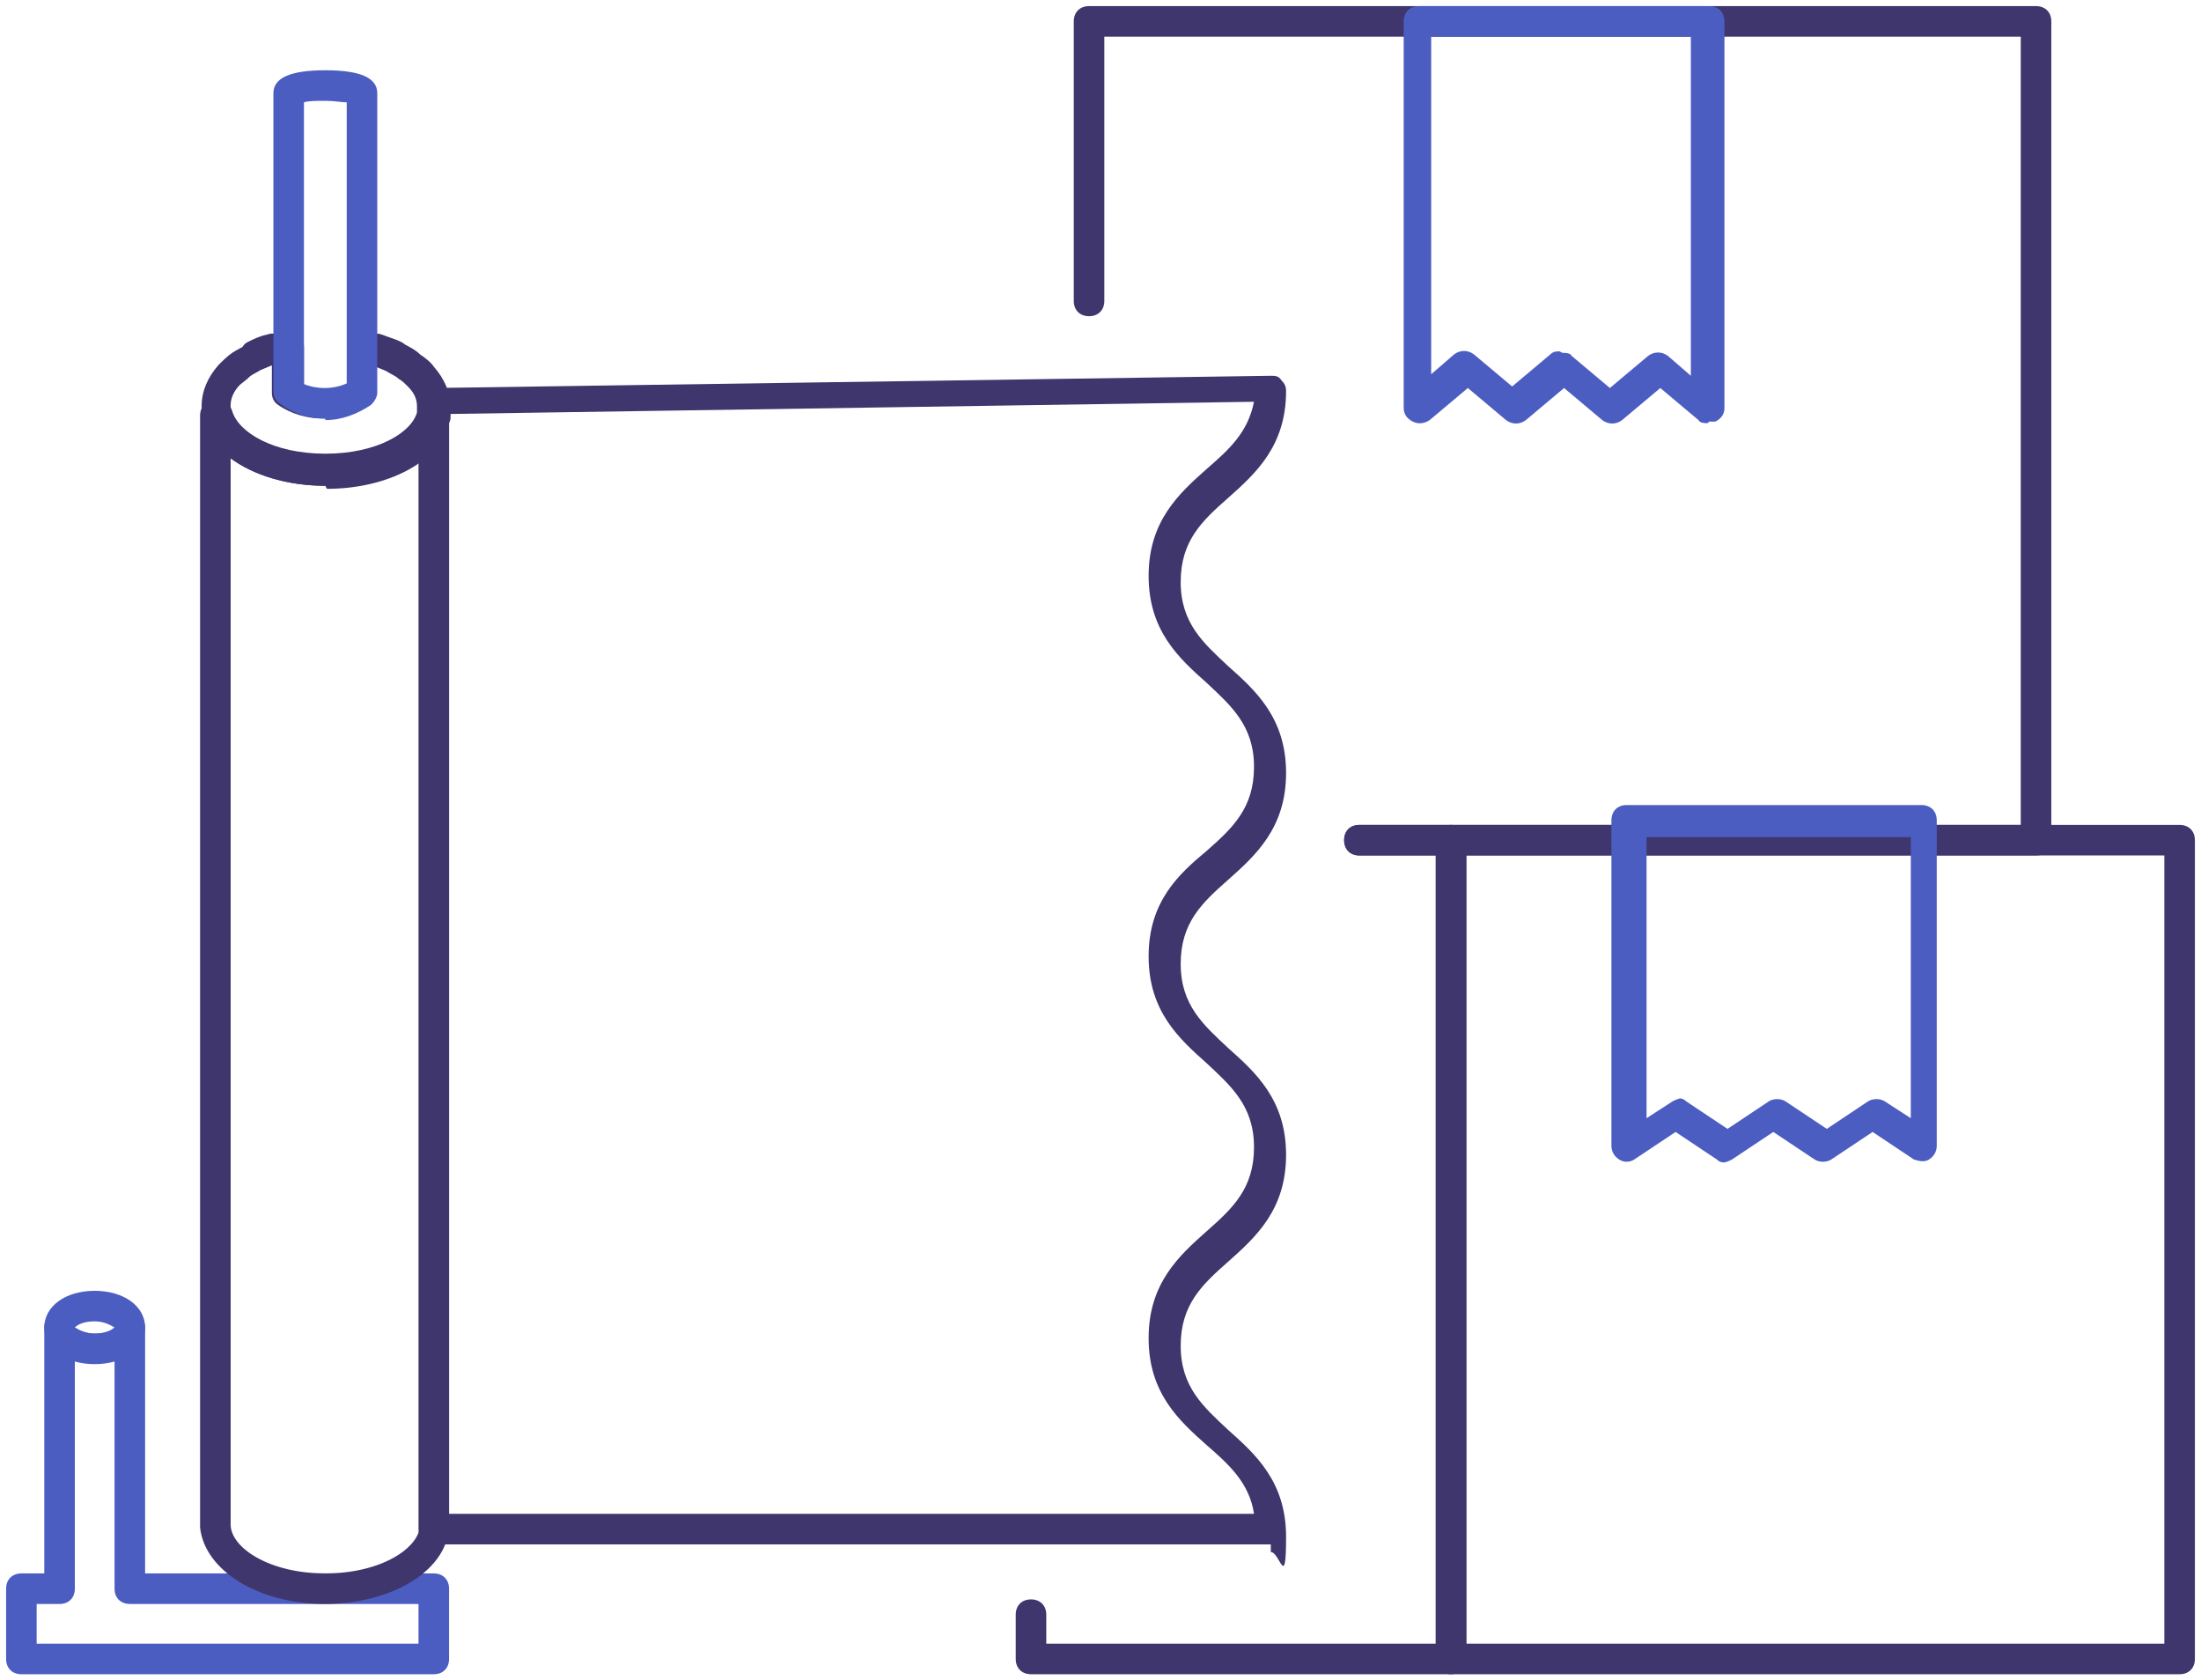
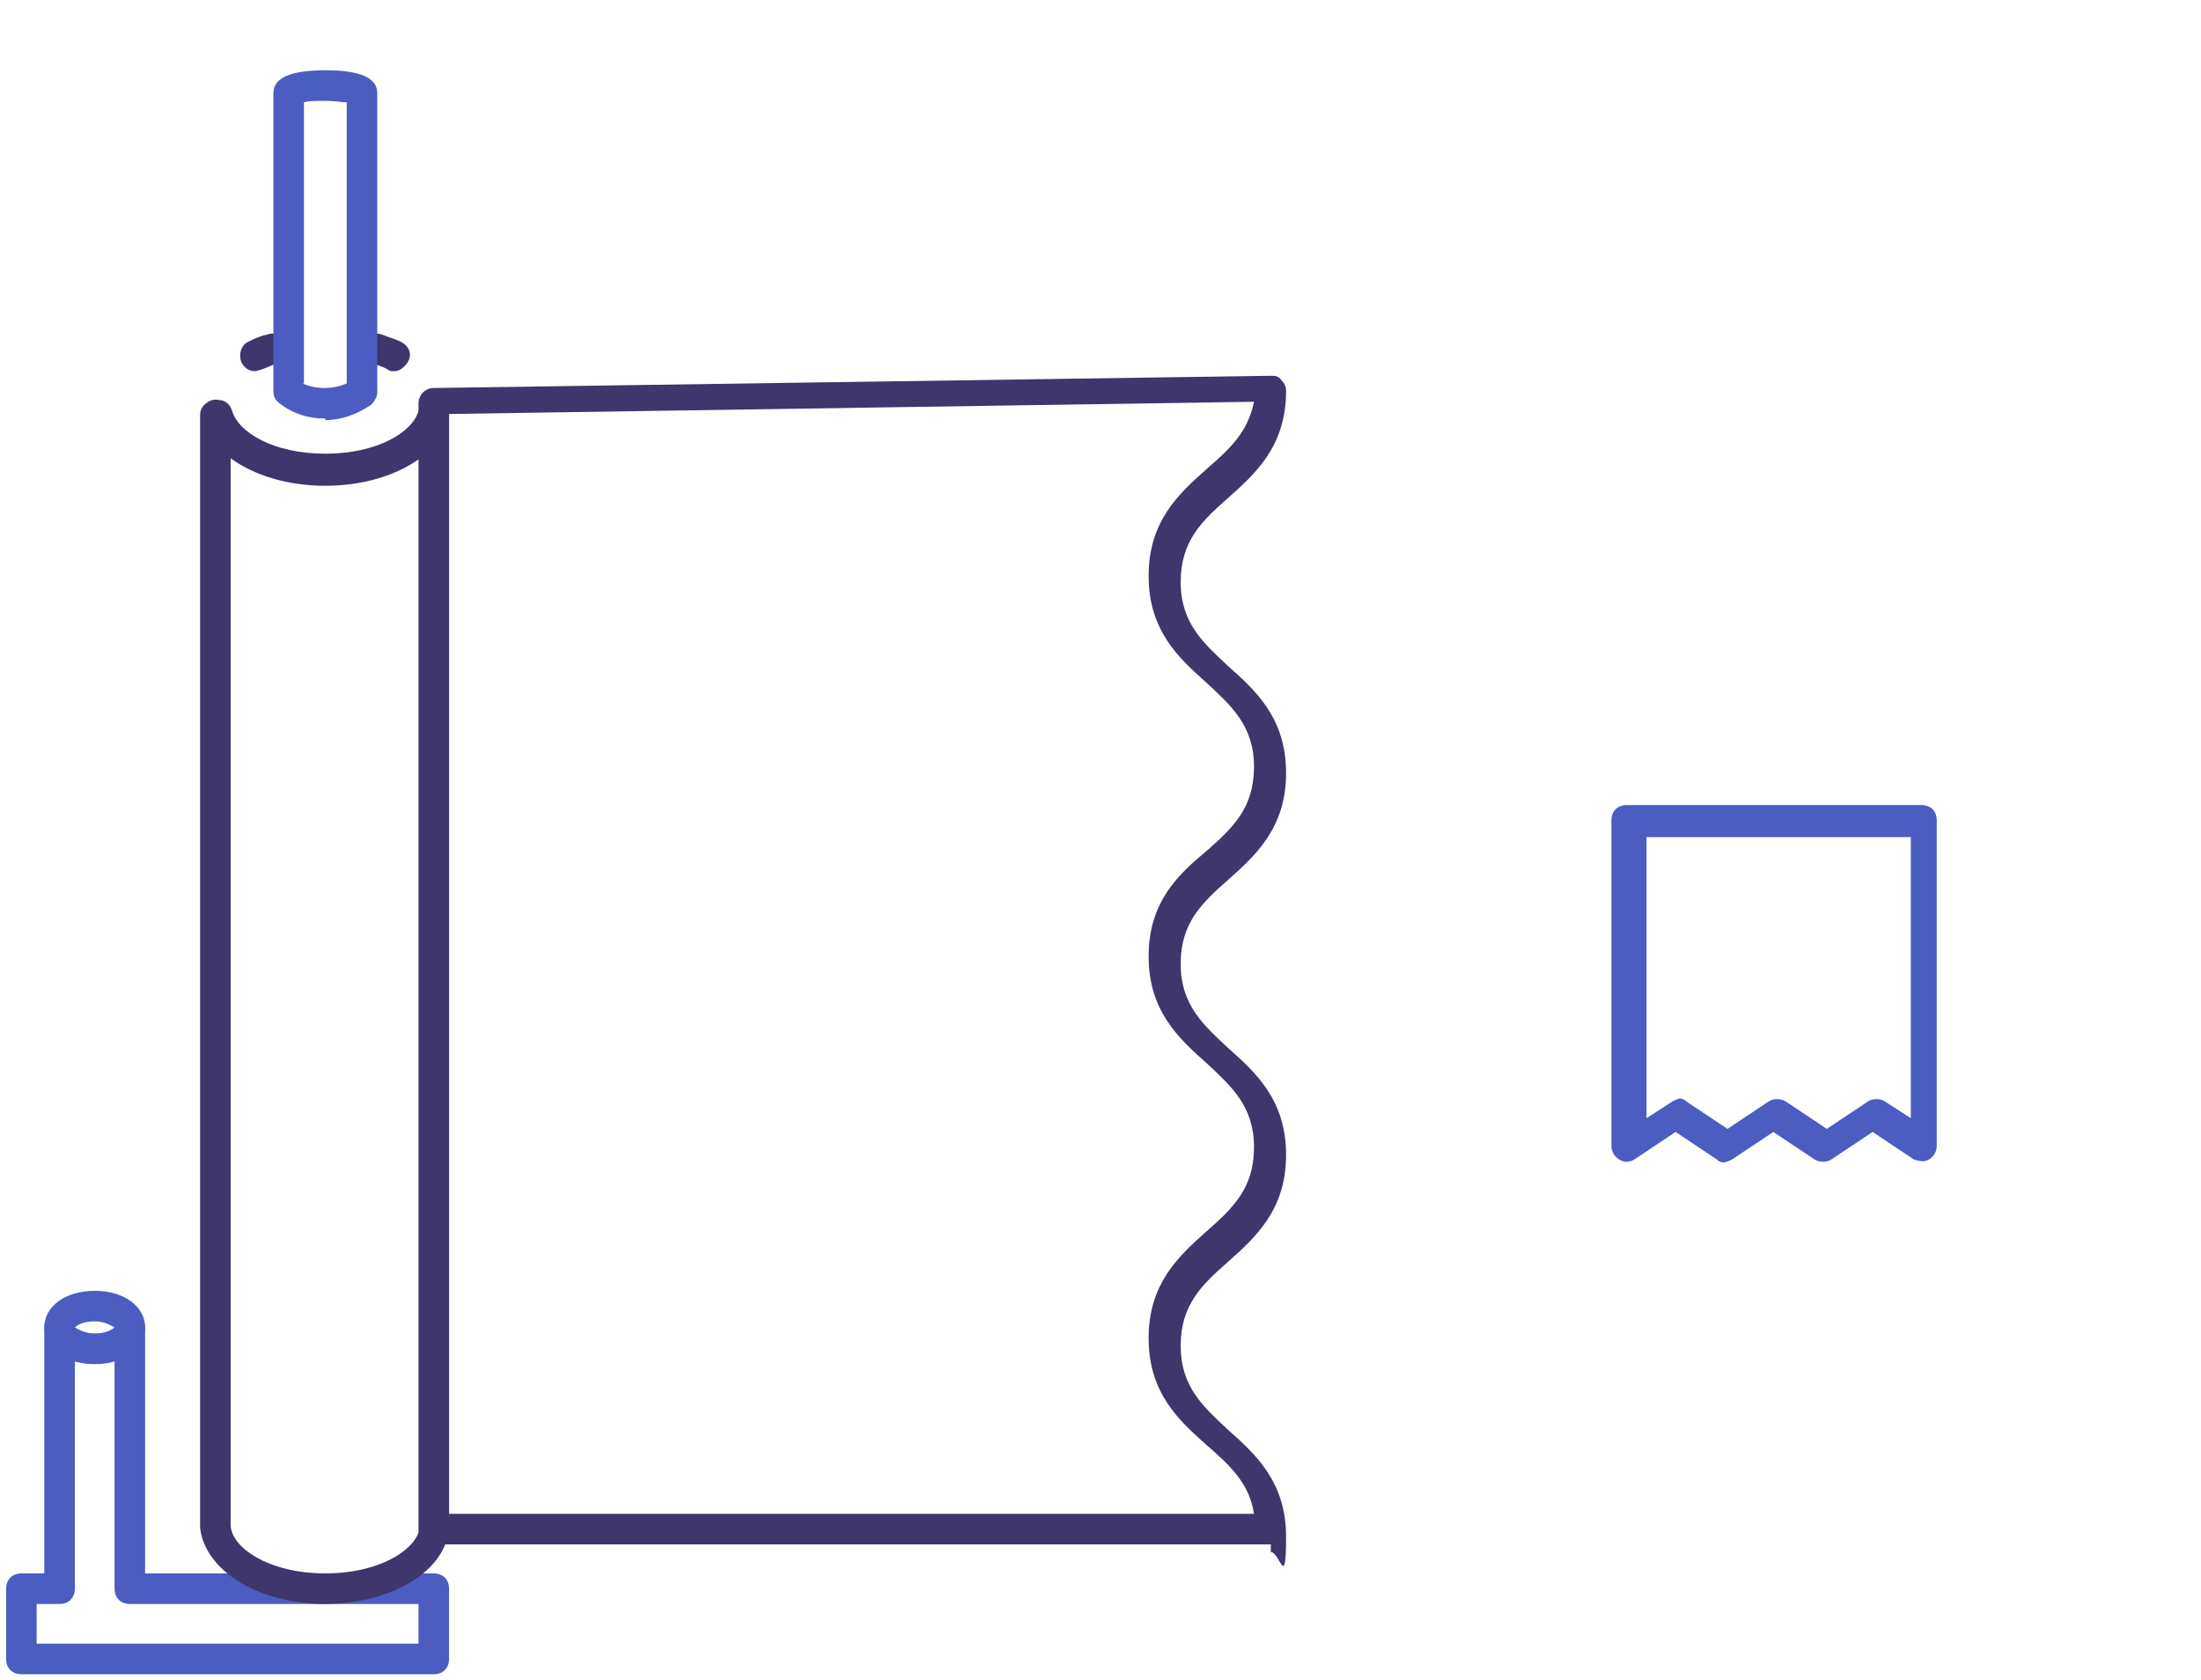
<svg xmlns="http://www.w3.org/2000/svg" version="1.1" viewBox="0 0 144.1 110">
  <defs>
    <style> .cls-1 { fill: none; } .cls-2 { fill: #3e366c; } .cls-3 { clip-path: url(#clippath-1); } .cls-4 { fill: #4b5dc1; } .cls-5 { clip-path: url(#clippath); } </style>
    <clipPath id="clippath">
-       <rect class="cls-1" x="0" width="144.1" height="110" />
-     </clipPath>
+       </clipPath>
    <clipPath id="clippath-1">
-       <rect class="cls-1" x="0" width="144.1" height="110" />
-     </clipPath>
+       </clipPath>
  </defs>
  <g>
    <g id="Layer_1">
      <g>
        <g id="Group_907">
          <g class="cls-5">
            <g id="Group_906">
              <g id="Path_1687">
                <path class="cls-2" d="M133.3,56h-44.3c-.6,0-1-.4-1-1s.4-1,1-1h43.3V2.4h-60v17.3c0,.6-.4,1-1,1s-1-.4-1-1V1.4c0-.6.4-1,1-1h62c.6,0,1,.4,1,1v53.6c0,.6-.4,1-1,1Z" />
              </g>
              <g id="Path_1688">
                <path class="cls-4" d="M111.8,27.7c-.2,0-.5,0-.6-.2l-2.5-2.1-2.5,2.1c-.4.3-.9.3-1.3,0l-2.5-2.1-2.5,2.1c-.4.3-.9.3-1.3,0l-2.5-2.1-2.5,2.1c-.3.2-.7.3-1.1.1-.4-.2-.6-.5-.6-.9V1.4c0-.6.4-1,1-1h19c.6,0,1,.4,1,1v25.3c0,.4-.2.7-.6.9-.1,0-.3,0-.4,0ZM102.3,23.1c.2,0,.5,0,.6.2l2.5,2.1,2.5-2.1c.4-.3.9-.3,1.3,0l1.5,1.3V2.4h-17v22.1l1.5-1.3c.4-.3.9-.3,1.3,0l2.5,2.1,2.5-2.1c.2-.2.4-.2.6-.2Z" />
              </g>
              <g id="Rectangle_1310">
                <path class="cls-2" d="M142.7,109.6h-47.7c-.6,0-1-.4-1-1v-53.6c0-.6.4-1,1-1h47.7c.6,0,1,.4,1,1v53.6c0,.6-.4,1-1,1ZM96,107.6h45.7v-51.6h-45.7v51.6Z" />
              </g>
            </g>
          </g>
        </g>
        <g id="Path_1689">
          <path class="cls-4" d="M113,76.1c-.2,0-.4,0-.6-.2l-2.7-1.8-2.7,1.8c-.3.2-.7.2-1,0-.3-.2-.5-.5-.5-.9v-21.3c0-.6.4-1,1-1h19.3c.6,0,1,.4,1,1v21.3c0,.4-.2.7-.5.9-.3.2-.7.1-1,0l-2.7-1.8-2.7,1.8c-.3.2-.8.2-1.1,0l-2.7-1.8-2.7,1.8c-.2.1-.4.2-.6.2ZM109.8,71.9c.2,0,.4,0,.6.2l2.7,1.8,2.7-1.8c.3-.2.8-.2,1.1,0l2.7,1.8,2.7-1.8c.3-.2.8-.2,1.1,0l1.7,1.1v-18.4h-17.3v18.4l1.7-1.1c.2-.1.4-.2.6-.2Z" />
        </g>
        <g id="Group_909">
          <g class="cls-3">
            <g id="Group_908">
              <g id="Path_1690">
                <path class="cls-2" d="M95,109.6h-27.5c-.6,0-1-.4-1-1v-2.9c0-.6.4-1,1-1s1,.4,1,1v1.9h25.5v-51.6h-5c-.6,0-1-.4-1-1s.4-1,1-1h6c.6,0,1,.4,1,1v53.6c0,.6-.4,1-1,1Z" />
              </g>
            </g>
          </g>
        </g>
        <path class="cls-1" d="M0,0v110h144.1V0H0ZM28.3,27.2c-.5,2-3.5,3.6-7.1,3.6s-6.5-1.5-7.1-3.6c0-.2,0-.4,0-.7,0-.7.3-1.4.9-2,.2-.2.5-.5.8-.7.3-.2.6-.4,1-.6.3-.2.7-.3,1.1-.5.3,0,.6-.2,1-.3V6.1c0-.3,1.1-.5,2.4-.5s2.4.2,2.4.5v16.5c.3,0,.7.2,1,.3.4.1.8.3,1.1.5.3.2.7.4,1,.6.3.2.6.4.8.7.5.6.9,1.3.9,2s0,.4,0,.7Z" />
        <path class="cls-4" d="M28.4,109.6H1.4c-.6,0-1-.4-1-1v-4.6c0-.6.4-1,1-1h1.5v-16.1c0-.6.4-1,1-1s1,.4,1,1c0,0,.5.4,1.3.4s1.2-.3,1.3-.4c0,0,0-.1,0-.2,0-.5.5-.8,1-.8s1,.5,1,1v16.1h18.9c.6,0,1,.4,1,1v4.6c0,.6-.4,1-1,1ZM2.4,107.6h25v-2.6H8.5c-.6,0-1-.4-1-1v-14.9c-.8.2-1.8.2-2.6,0v14.9c0,.6-.4,1-1,1h-1.5v2.6Z" />
        <g id="Path_1693">
          <path class="cls-2" d="M83.2,101.1H28.4c-.6,0-1-.4-1-1V26.4c0-.5.4-1,1-1l54.8-.8c.3,0,.5,0,.7.3.2.2.3.4.3.7,0,3.6-2,5.4-3.8,7-1.7,1.5-3.1,2.8-3.1,5.5s1.5,4,3.1,5.5c1.8,1.6,3.8,3.4,3.8,7s-2,5.4-3.8,7c-1.7,1.5-3.1,2.8-3.1,5.5s1.5,4,3.1,5.5c1.8,1.6,3.8,3.4,3.8,7s-2,5.4-3.8,7c-1.7,1.5-3.1,2.8-3.1,5.5s1.5,4,3.1,5.5c1.8,1.6,3.8,3.4,3.8,7s-.4,1-1,1ZM29.4,99.1h52.7c-.3-2-1.6-3.2-3.1-4.5-1.8-1.6-3.8-3.4-3.8-7s2-5.4,3.8-7c1.7-1.5,3.1-2.8,3.1-5.5s-1.5-4-3.1-5.5c-1.8-1.6-3.8-3.4-3.8-7s2-5.4,3.8-6.9c1.7-1.5,3.1-2.8,3.1-5.5s-1.5-4-3.1-5.5c-1.8-1.6-3.8-3.4-3.8-7s2-5.4,3.8-7c1.5-1.3,2.7-2.4,3.1-4.4l-52.7.8v71.7Z" />
        </g>
        <path class="cls-1" d="M28.4,27.2v72.6c0,2.3-3.2,4.2-7.2,4.2s-7.2-1.9-7.2-4.2h0V27.2s0,0,.1,0c.5,2,3.5,3.6,7.1,3.6s6.5-1.5,7.1-3.6c0,0,0,0,0,0Z" />
        <path class="cls-2" d="M21.3,105c-4.4,0-7.9-2.2-8.2-5,0,0,0-.2,0-.3V27.2c0-.3.1-.6.4-.8.2-.2.6-.3.9-.2h.1c.4.1.6.4.7.7.4,1.4,2.7,2.8,6.1,2.8s5.7-1.4,6.1-2.8c.1-.4.4-.7.8-.7.3,0,.6,0,.8.2.3.2.4.5.4.8v72.6c0,2.9-3.6,5.2-8.2,5.2ZM15.1,99.6c0,0,0,.2,0,.2,0,1.5,2.5,3.2,6.2,3.2s6.2-1.7,6.2-3.2V30c-1.5,1.1-3.7,1.8-6.2,1.8s-4.7-.7-6.2-1.8v69.6ZM28.1,26.3h0s0,0,0,0ZM28.3,26.2h0,0Z" />
-         <path class="cls-2" d="M21.3,31.8c-4,0-7.4-1.8-8-4.3,0-.3-.1-.6-.1-.9,0-1,.4-1.9,1.1-2.7.3-.3.6-.6.9-.8.3-.2.7-.4,1.1-.6.4-.2.8-.4,1.3-.5.4-.1.7-.2,1.1-.3.3,0,.6,0,.8.2.2.2.4.5.4.8v2.5c.9.4,2,.4,2.9,0v-2.5c0-.3.1-.6.4-.8.2-.2.5-.3.8-.2.4,0,.7.2,1.1.3.4.1.9.3,1.3.5.4.2.8.4,1.1.7.3.2.7.5.9.8.7.8,1.1,1.7,1.1,2.7s0,.7-.1,1c-.6,2.5-4,4.3-8,4.3ZM17.8,23.9c-.2,0-.5.2-.7.3-.3.2-.6.3-.8.5-.2.2-.5.4-.6.5-.4.4-.6.9-.6,1.3s0,.3,0,.4c.4,1.4,2.8,2.9,6.1,2.9s5.7-1.4,6.1-2.8c0-.2,0-.3,0-.4,0-.5-.2-.9-.6-1.3-.2-.2-.4-.4-.6-.5-.2-.2-.5-.3-.8-.5-.2-.1-.5-.2-.7-.3v1.7c0,.3-.2.6-.4.8-1.7,1.2-4.3,1.2-6,0-.3-.2-.4-.5-.4-.8v-1.7Z" />
        <path class="cls-2" d="M16.7,24.3c-.4,0-.7-.2-.9-.6-.2-.5,0-1.1.4-1.3.4-.2.8-.4,1.3-.5.5-.2,1.1.1,1.3.6,0,.1,0,.2,0,.3,0,.4-.3.8-.7,1-.3.1-.7.3-1,.4-.1,0-.3.1-.4.1Z" />
        <path class="cls-2" d="M25.8,24.3c-.1,0-.3,0-.4-.1-.3-.2-.7-.3-1-.4-.4-.1-.7-.5-.7-1s0-.2,0-.3c.2-.5.7-.8,1.3-.6.5.2.9.3,1.3.5.5.3.7.8.4,1.3-.2.3-.5.6-.9.6Z" />
        <path class="cls-4" d="M6.2,89.3c-1.9,0-3.3-1-3.3-2.4s1.4-2.4,3.3-2.4,3.3,1,3.3,2.4-1.4,2.4-3.3,2.4ZM4.9,86.9c.2.1.6.4,1.3.4s1.1-.2,1.3-.4c-.2-.1-.6-.4-1.3-.4s-1.1.2-1.3.4ZM7.5,87h0,0Z" />
        <path class="cls-4" d="M21.3,27.4c-1.1,0-2.1-.3-3-1-.3-.2-.4-.5-.4-.8V6.1c0-1,1.1-1.5,3.4-1.5s3.4.5,3.4,1.5h0s0,19.6,0,19.6c0,.3-.2.6-.4.8-.9.6-1.9,1-3,1ZM19.8,25.1c.9.4,2,.4,2.9,0V6.7c-.3,0-.8-.1-1.4-.1s-1.1,0-1.4.1v18.4ZM23.7,6.1h0,0Z" />
      </g>
    </g>
  </g>
</svg>